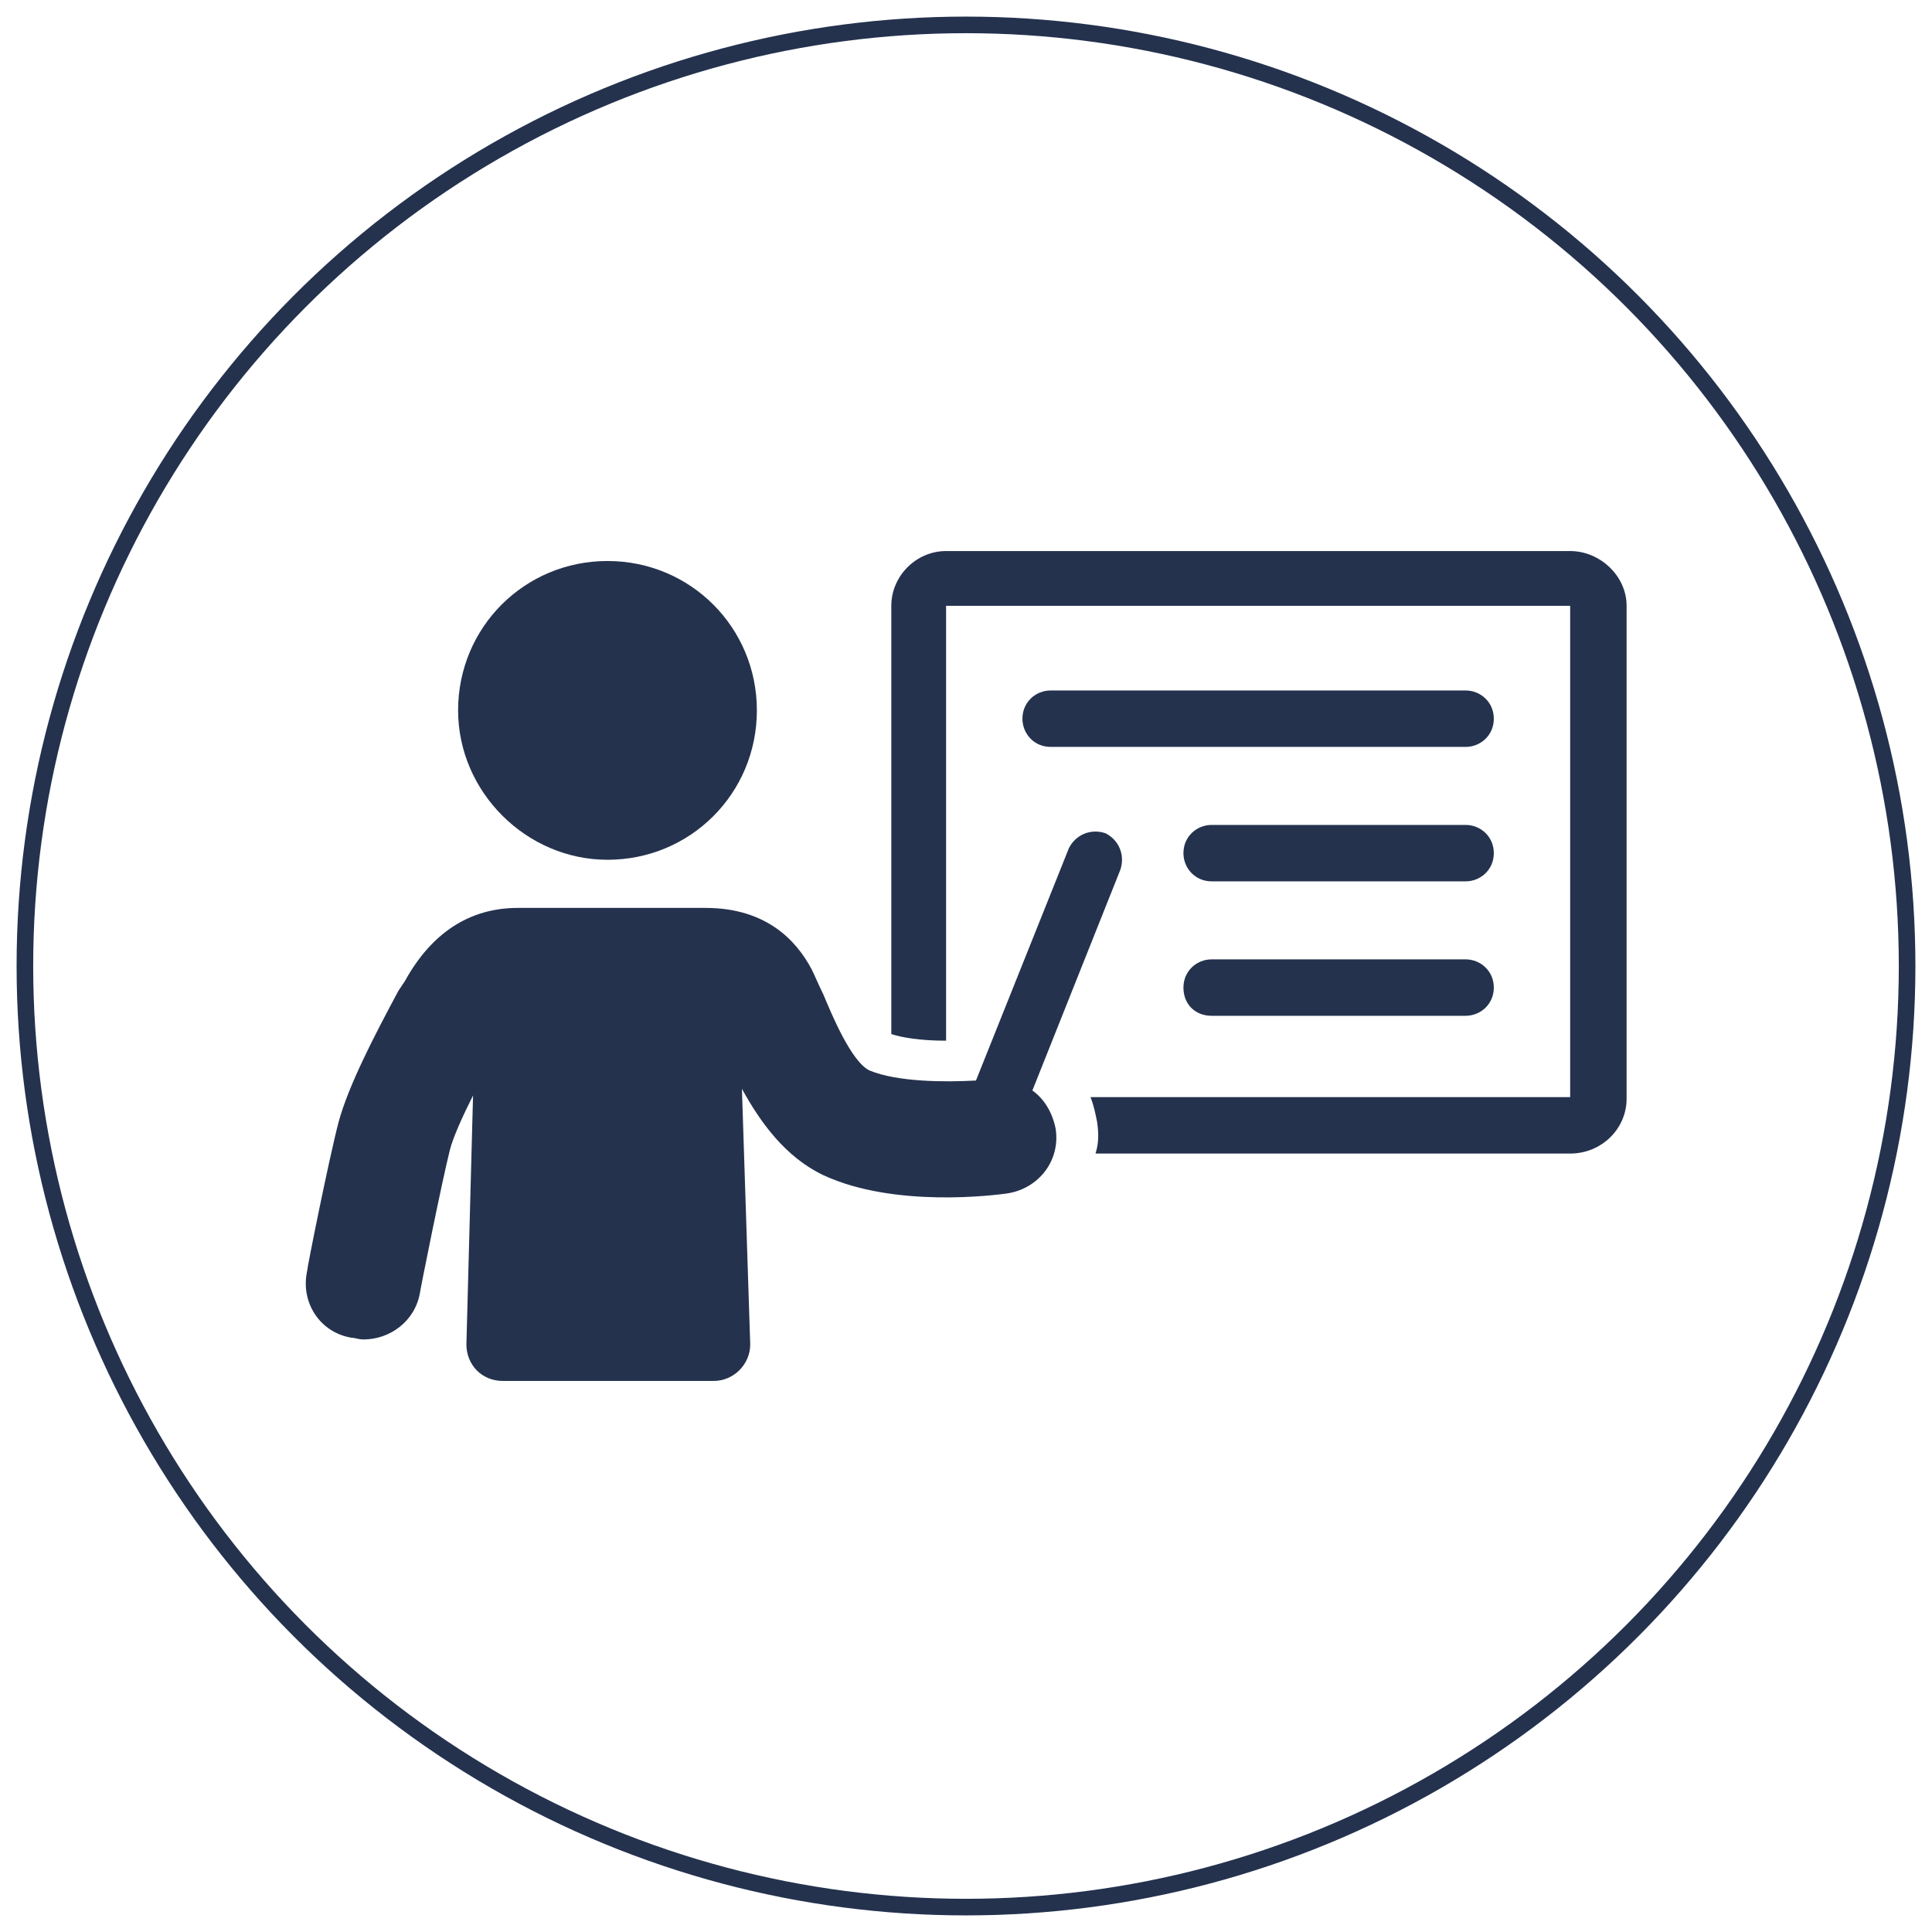
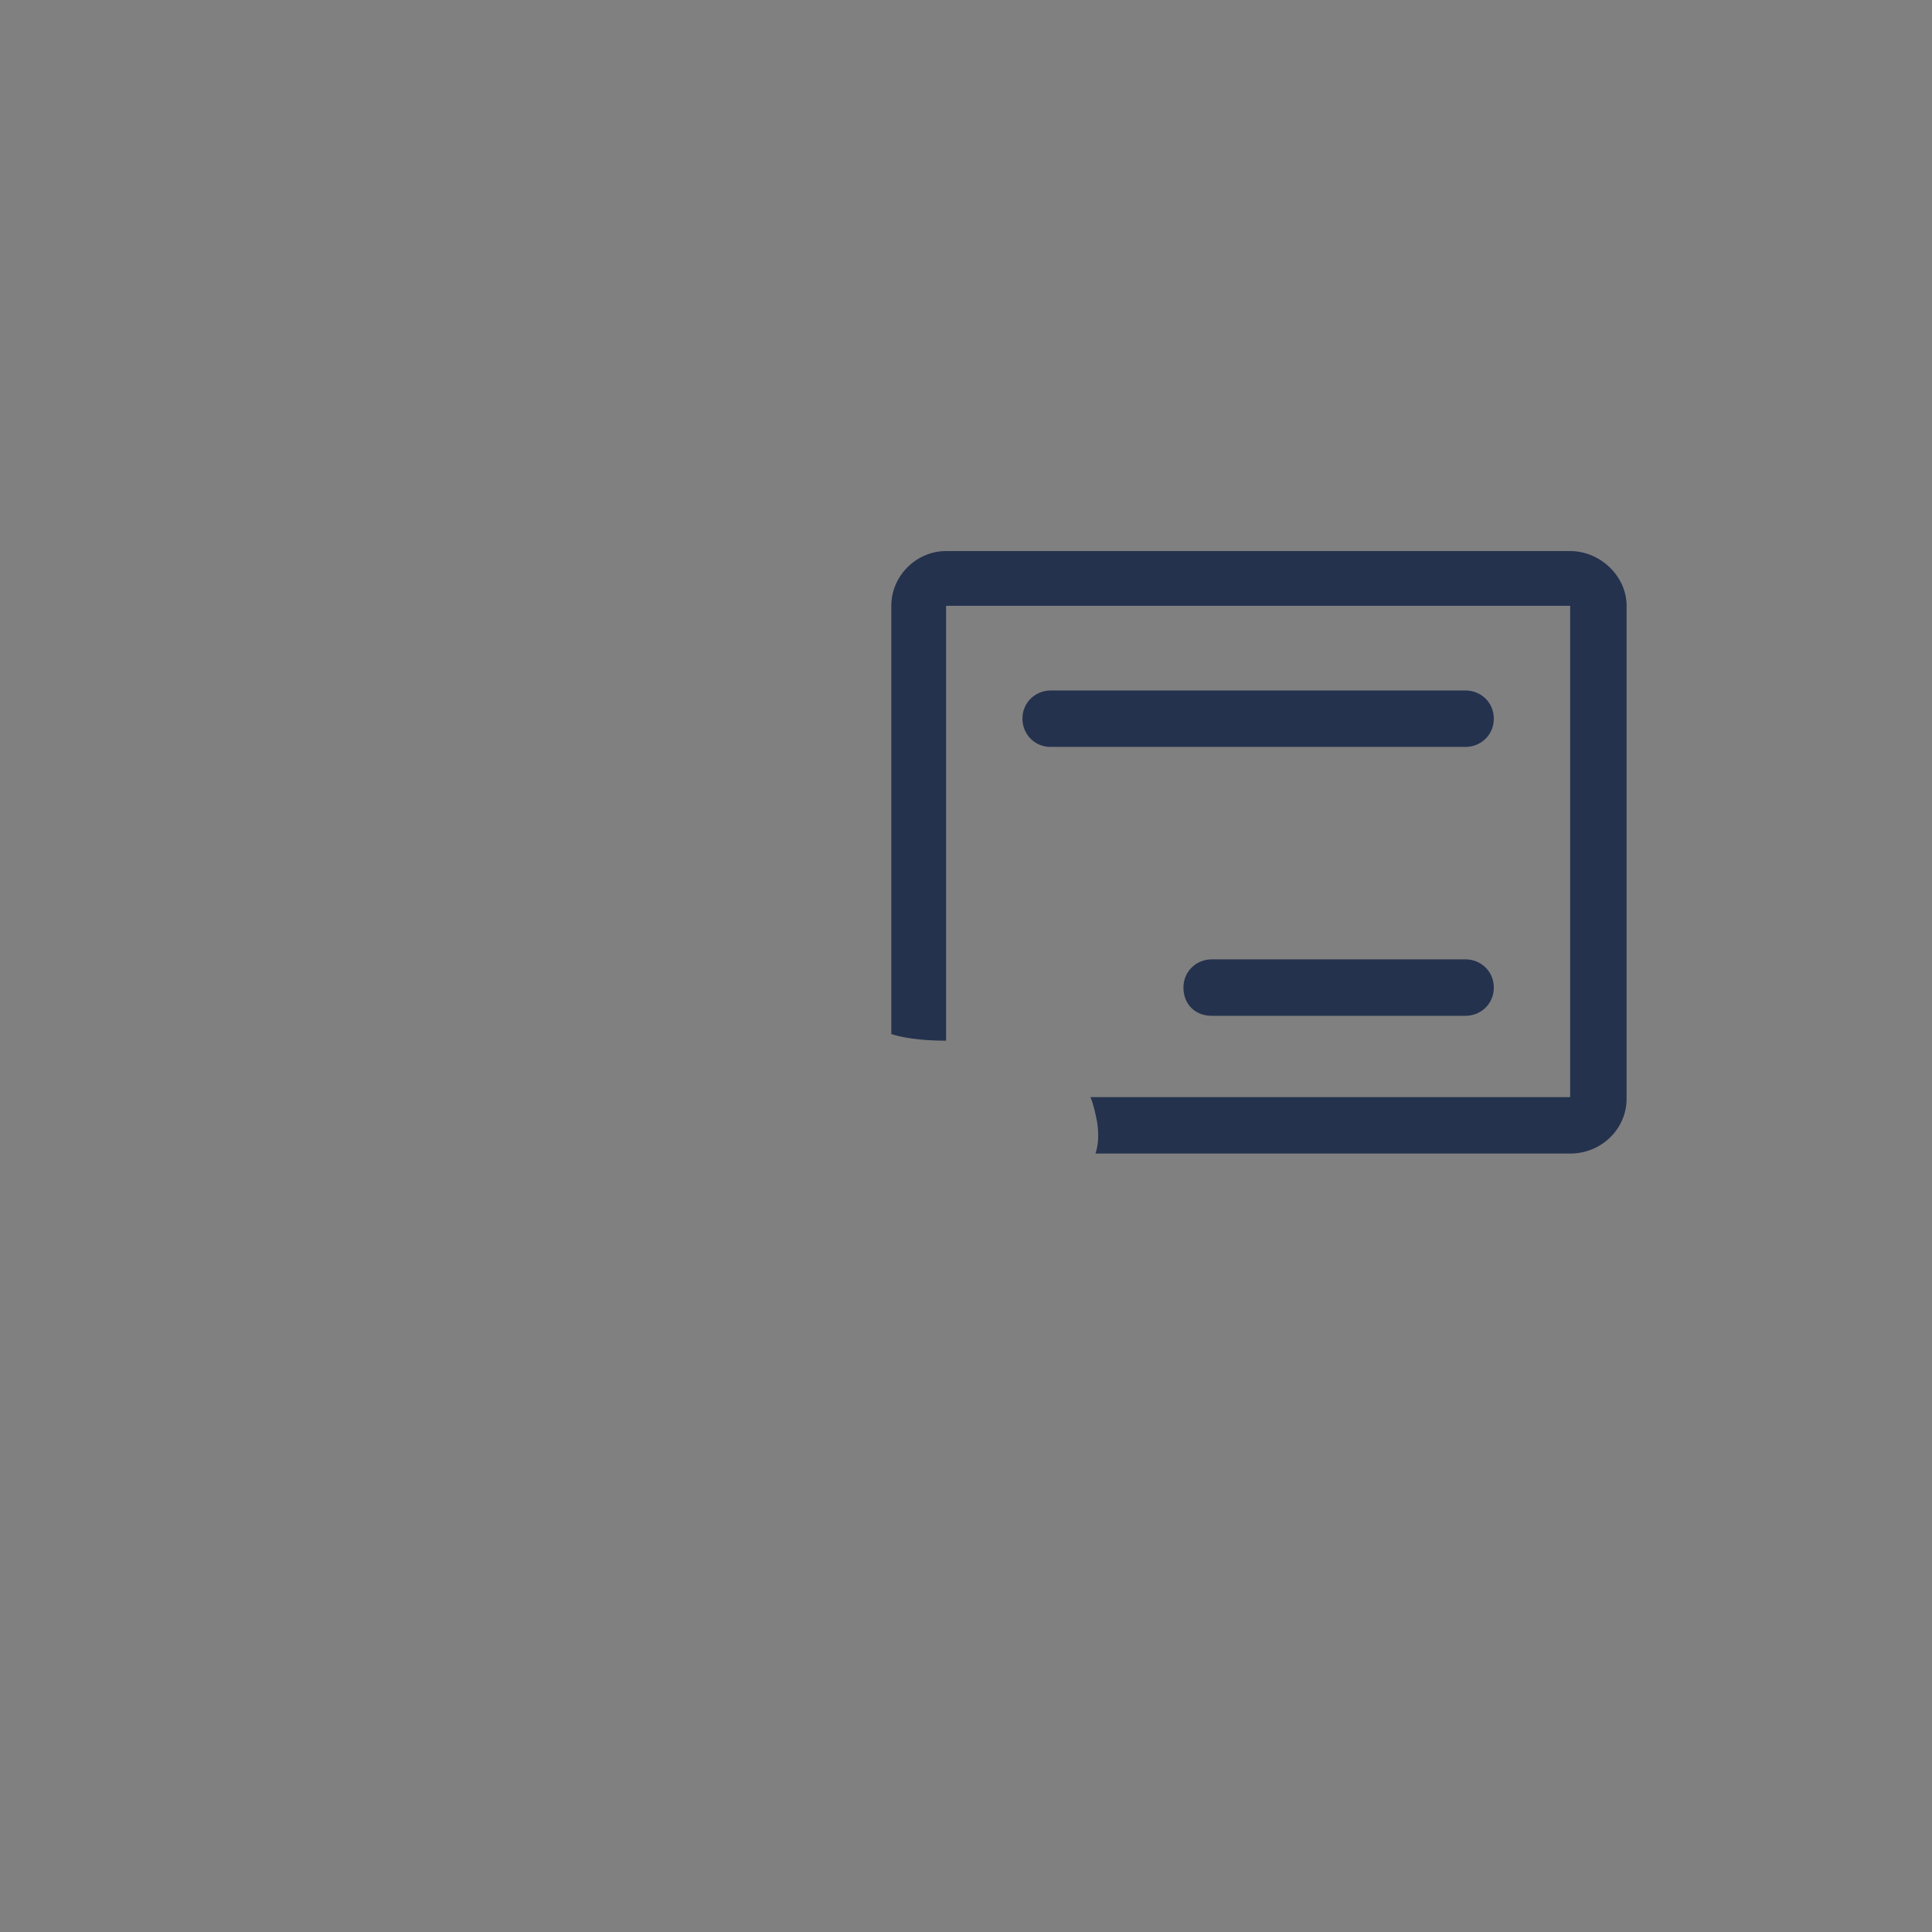
<svg xmlns="http://www.w3.org/2000/svg" xmlns:xlink="http://www.w3.org/1999/xlink" version="1.1" id="Ebene_1" x="0px" y="0px" viewBox="0 0 116.4 116.4" style="enable-background:new 0 0 116.4 116.4;" xml:space="preserve">
  <rect x="0" y="0" width="116.4" height="116.4" fill="#808080" stroke="none" />
  <style type="text/css">
	.st0{clip-path:url(#SVGID_00000118377402455413765080000003166269382669699232_);}
	.st1{clip-path:url(#SVGID_00000154416567273672898550000013806971716601172912_);}
	.st2{fill:#FFFFFF;}
	.st3{clip-path:url(#SVGID_00000140726371694146414020000002012814932534629021_);}
	.st4{fill:none;stroke:#24324E;stroke-miterlimit:8;}
	.st5{fill:#24324E;}
</style>
  <g>
    <g>
      <defs>
        <rect id="SVGID_1_" x="-239.3" y="-362.8" width="595" height="842" />
      </defs>
      <clipPath id="SVGID_00000150090251609596653310000005958902280010040736_">
        <use xlink:href="#SVGID_1_" style="overflow:visible;" />
      </clipPath>
      <g style="clip-path:url(#SVGID_00000150090251609596653310000005958902280010040736_);">
        <g>
          <g>
            <defs>
              <rect id="SVGID_00000112628897409680004030000006644264165197241017_" x="-239.3" y="-362.8" width="595" height="842" />
            </defs>
            <clipPath id="SVGID_00000181797980915994372230000008804490765070799011_">
              <use xlink:href="#SVGID_00000112628897409680004030000006644264165197241017_" style="overflow:visible;" />
            </clipPath>
            <g style="clip-path:url(#SVGID_00000181797980915994372230000008804490765070799011_);">
-               <rect x="-239.3" y="-362.8" class="st2" width="595" height="842" />
-             </g>
+               </g>
          </g>
        </g>
        <g>
          <g>
            <defs>
-               <rect id="SVGID_00000065759268132979499180000005443312886552442022_" y="0" width="116.4" height="116.4" />
-             </defs>
+               </defs>
            <clipPath id="SVGID_00000055683142736518219060000004226127063187932834_">
              <use xlink:href="#SVGID_00000065759268132979499180000005443312886552442022_" style="overflow:visible;" />
            </clipPath>
            <g style="clip-path:url(#SVGID_00000055683142736518219060000004226127063187932834_);">
              <circle class="st4" cx="58.2" cy="58.2" r="56.7" />
            </g>
          </g>
        </g>
      </g>
    </g>
  </g>
  <g>
    <g>
-       <path class="st5" d="M36.6,51.8c5,0,9-4,9-9c0-5-4-9-9-9c-5,0-9,4-9,9C27.6,47.7,31.7,51.8,36.6,51.8z" />
      <path class="st5" d="M94.6,33.2H57c-1.8,0-3.3,1.5-3.3,3.3v25.7c0,0,0,0,0,0.1c0.6,0.2,1.7,0.4,3.3,0.4V36.5h37.6v29.6H65.7    c0.2,0.5,0.3,1,0.4,1.5c0.1,0.7,0.1,1.3-0.1,1.9h28.6c1.9,0,3.4-1.5,3.4-3.3V36.5C98,34.7,96.4,33.2,94.6,33.2z" />
-       <path class="st5" d="M62.2,65.7l5.3-13.3c0.3-0.9-0.1-1.8-0.9-2.2c-0.9-0.3-1.8,0.1-2.2,0.9l-5.6,14c-1.8,0.1-4.7,0.1-6.4-0.6    c-1.1-0.5-2.3-3.4-2.8-4.6c-0.3-0.6-0.5-1.1-0.7-1.5c-0.9-1.7-2.7-3.7-6.4-3.7H31.2c-2.9,0-5.2,1.5-6.8,4.4L24,59.7    c-1.5,2.8-3,5.7-3.6,7.9c-0.6,2.3-1.9,8.8-1.9,9c-0.4,1.9,0.8,3.7,2.7,4c0.2,0,0.4,0.1,0.7,0.1c1.6,0,3.1-1.1,3.4-2.8    c0-0.1,1.3-6.6,1.8-8.6c0.2-0.8,0.8-2.1,1.4-3.3l-0.4,15c0,1.2,0.9,2.2,2.2,2.2H43c1.2,0,2.2-1,2.2-2.2l-0.5-15.4    c1.1,2,2.6,4.1,4.9,5.2c4.3,2,10.4,1.2,11.1,1.1c1.9-0.3,3.2-2,2.9-3.9C63.4,67,62.9,66.2,62.2,65.7z" />
      <path class="st5" d="M88.3,41.6h-25c-0.9,0-1.7,0.7-1.7,1.7c0,0.9,0.7,1.7,1.7,1.7h25c0.9,0,1.7-0.7,1.7-1.7    C90,42.3,89.2,41.6,88.3,41.6z" />
-       <path class="st5" d="M88.3,49.7H73c-0.9,0-1.7,0.7-1.7,1.7c0,0.9,0.7,1.7,1.7,1.7h15.3c0.9,0,1.7-0.7,1.7-1.7    C90,50.4,89.2,49.7,88.3,49.7z" />
      <path class="st5" d="M88.3,57.8H73c-0.9,0-1.7,0.7-1.7,1.7s0.7,1.7,1.7,1.7h15.3c0.9,0,1.7-0.7,1.7-1.7S89.2,57.8,88.3,57.8z" />
    </g>
  </g>
</svg>